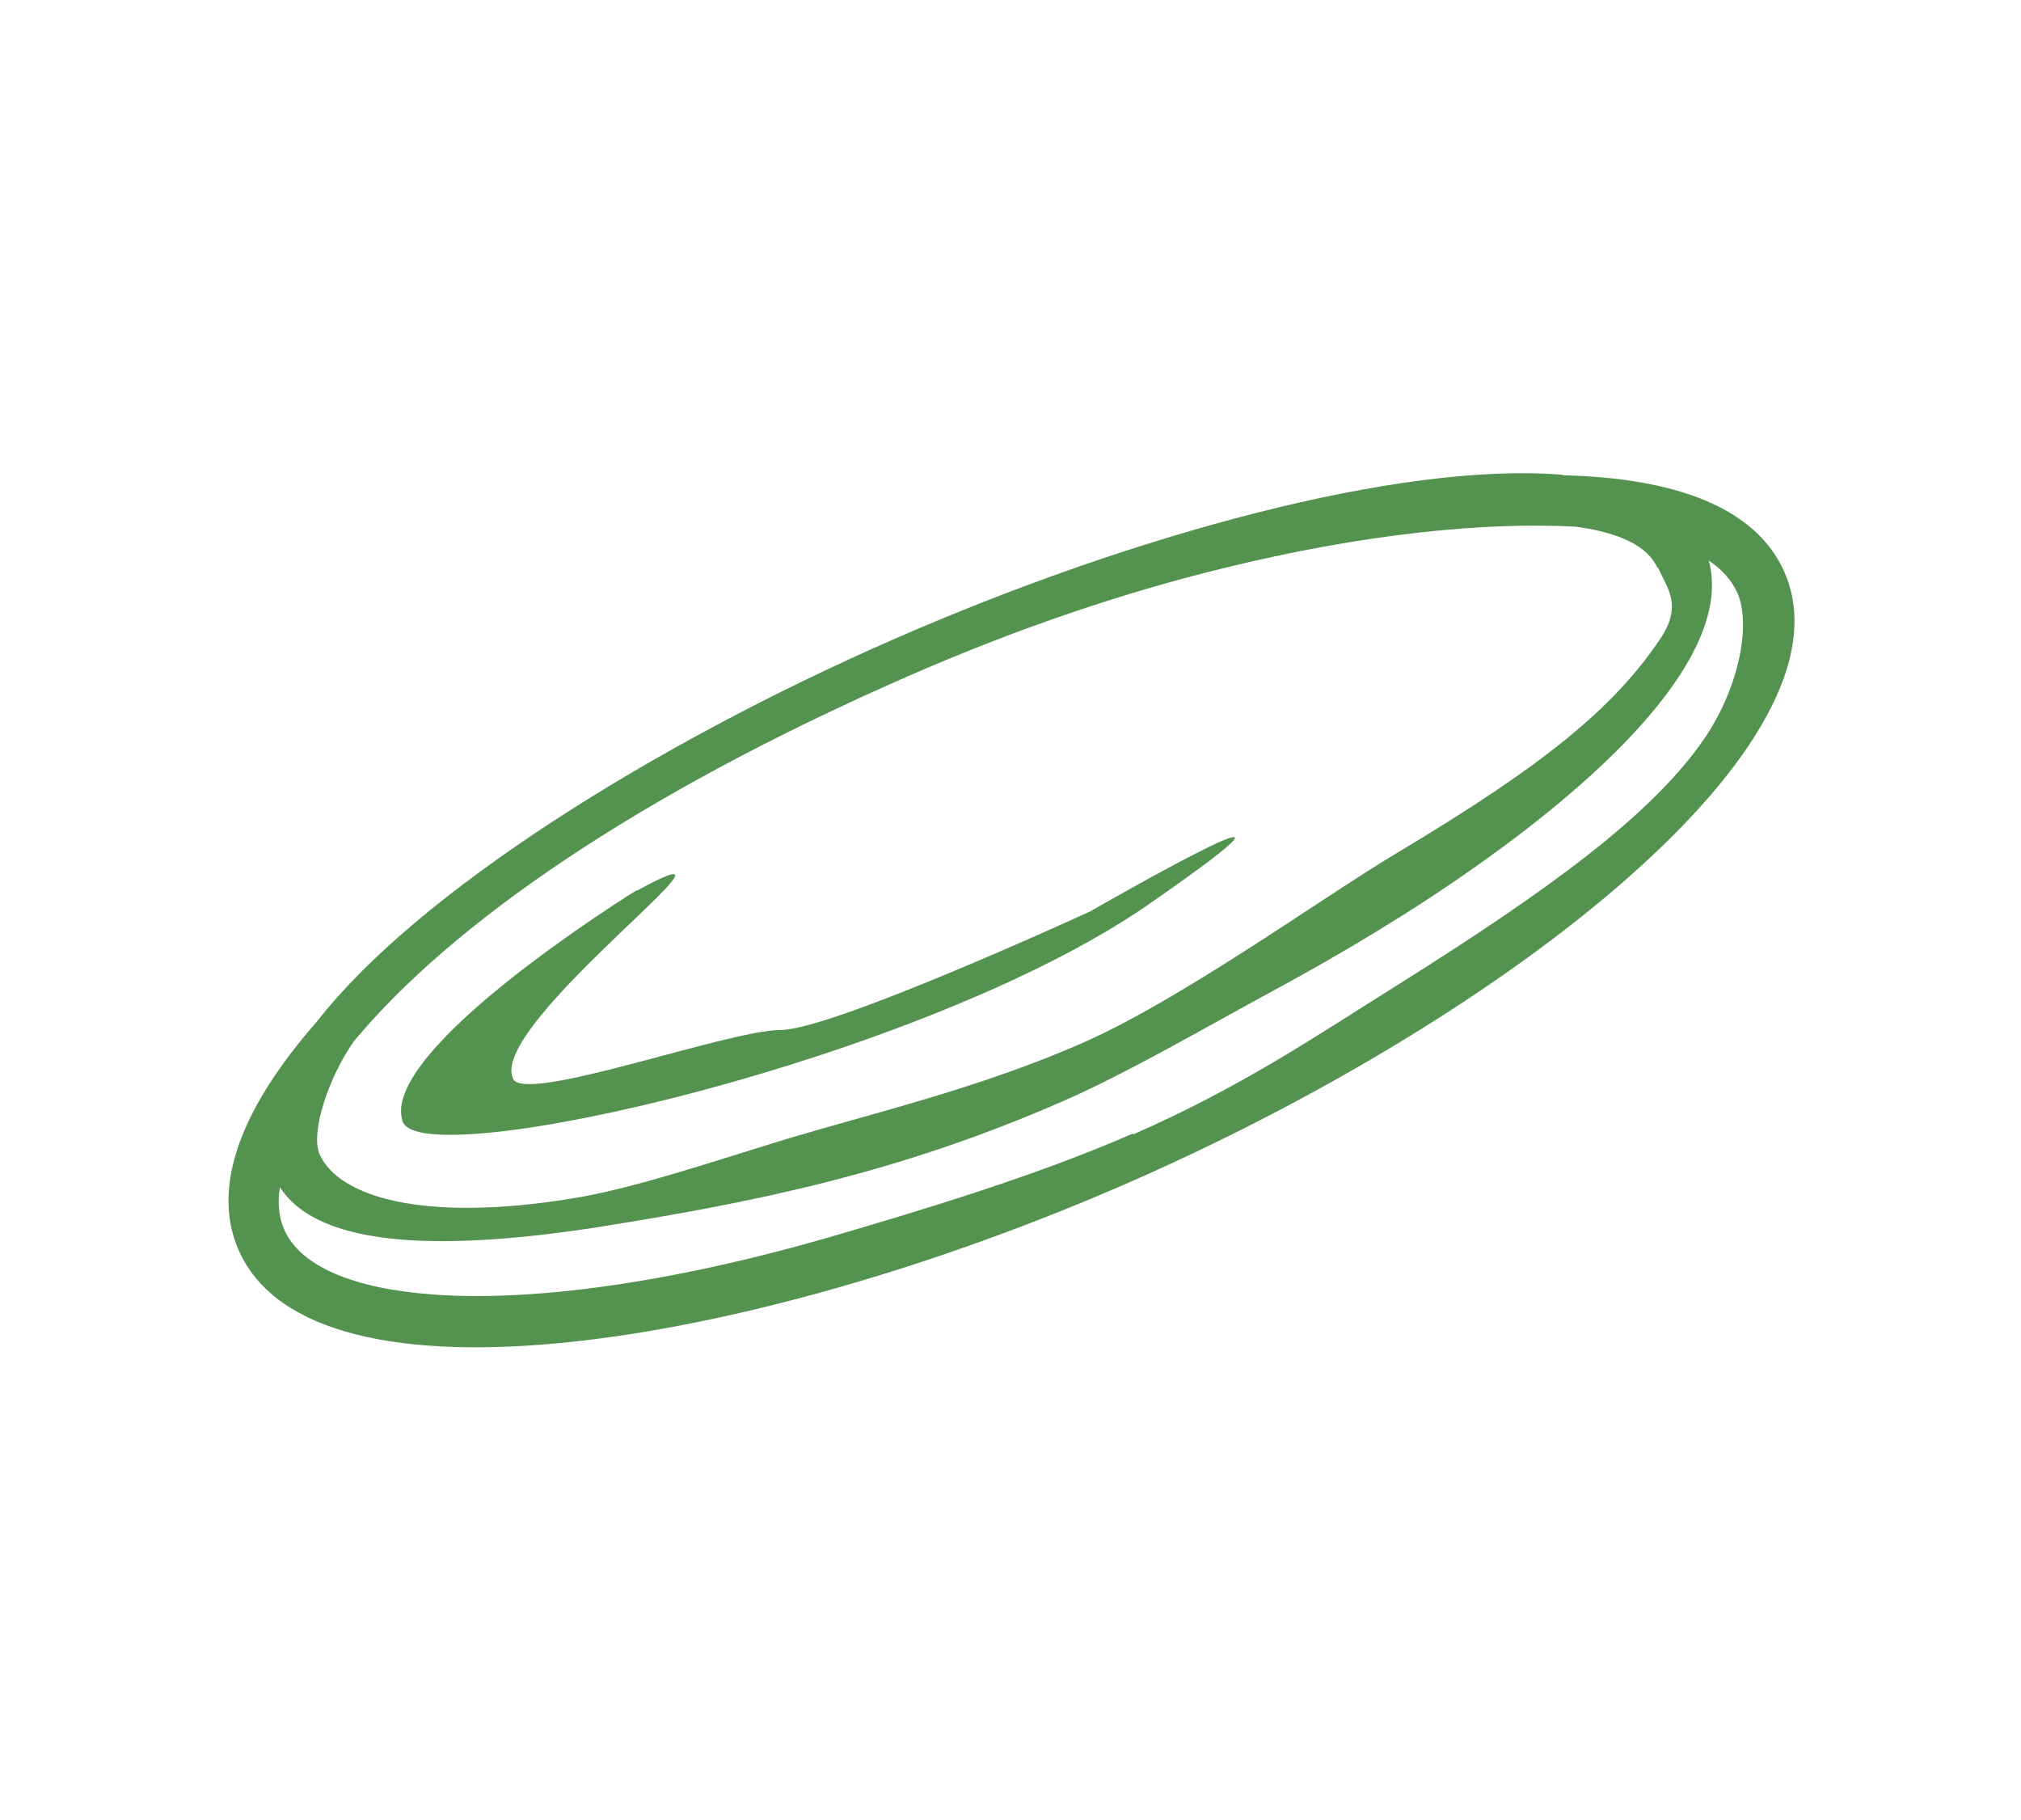
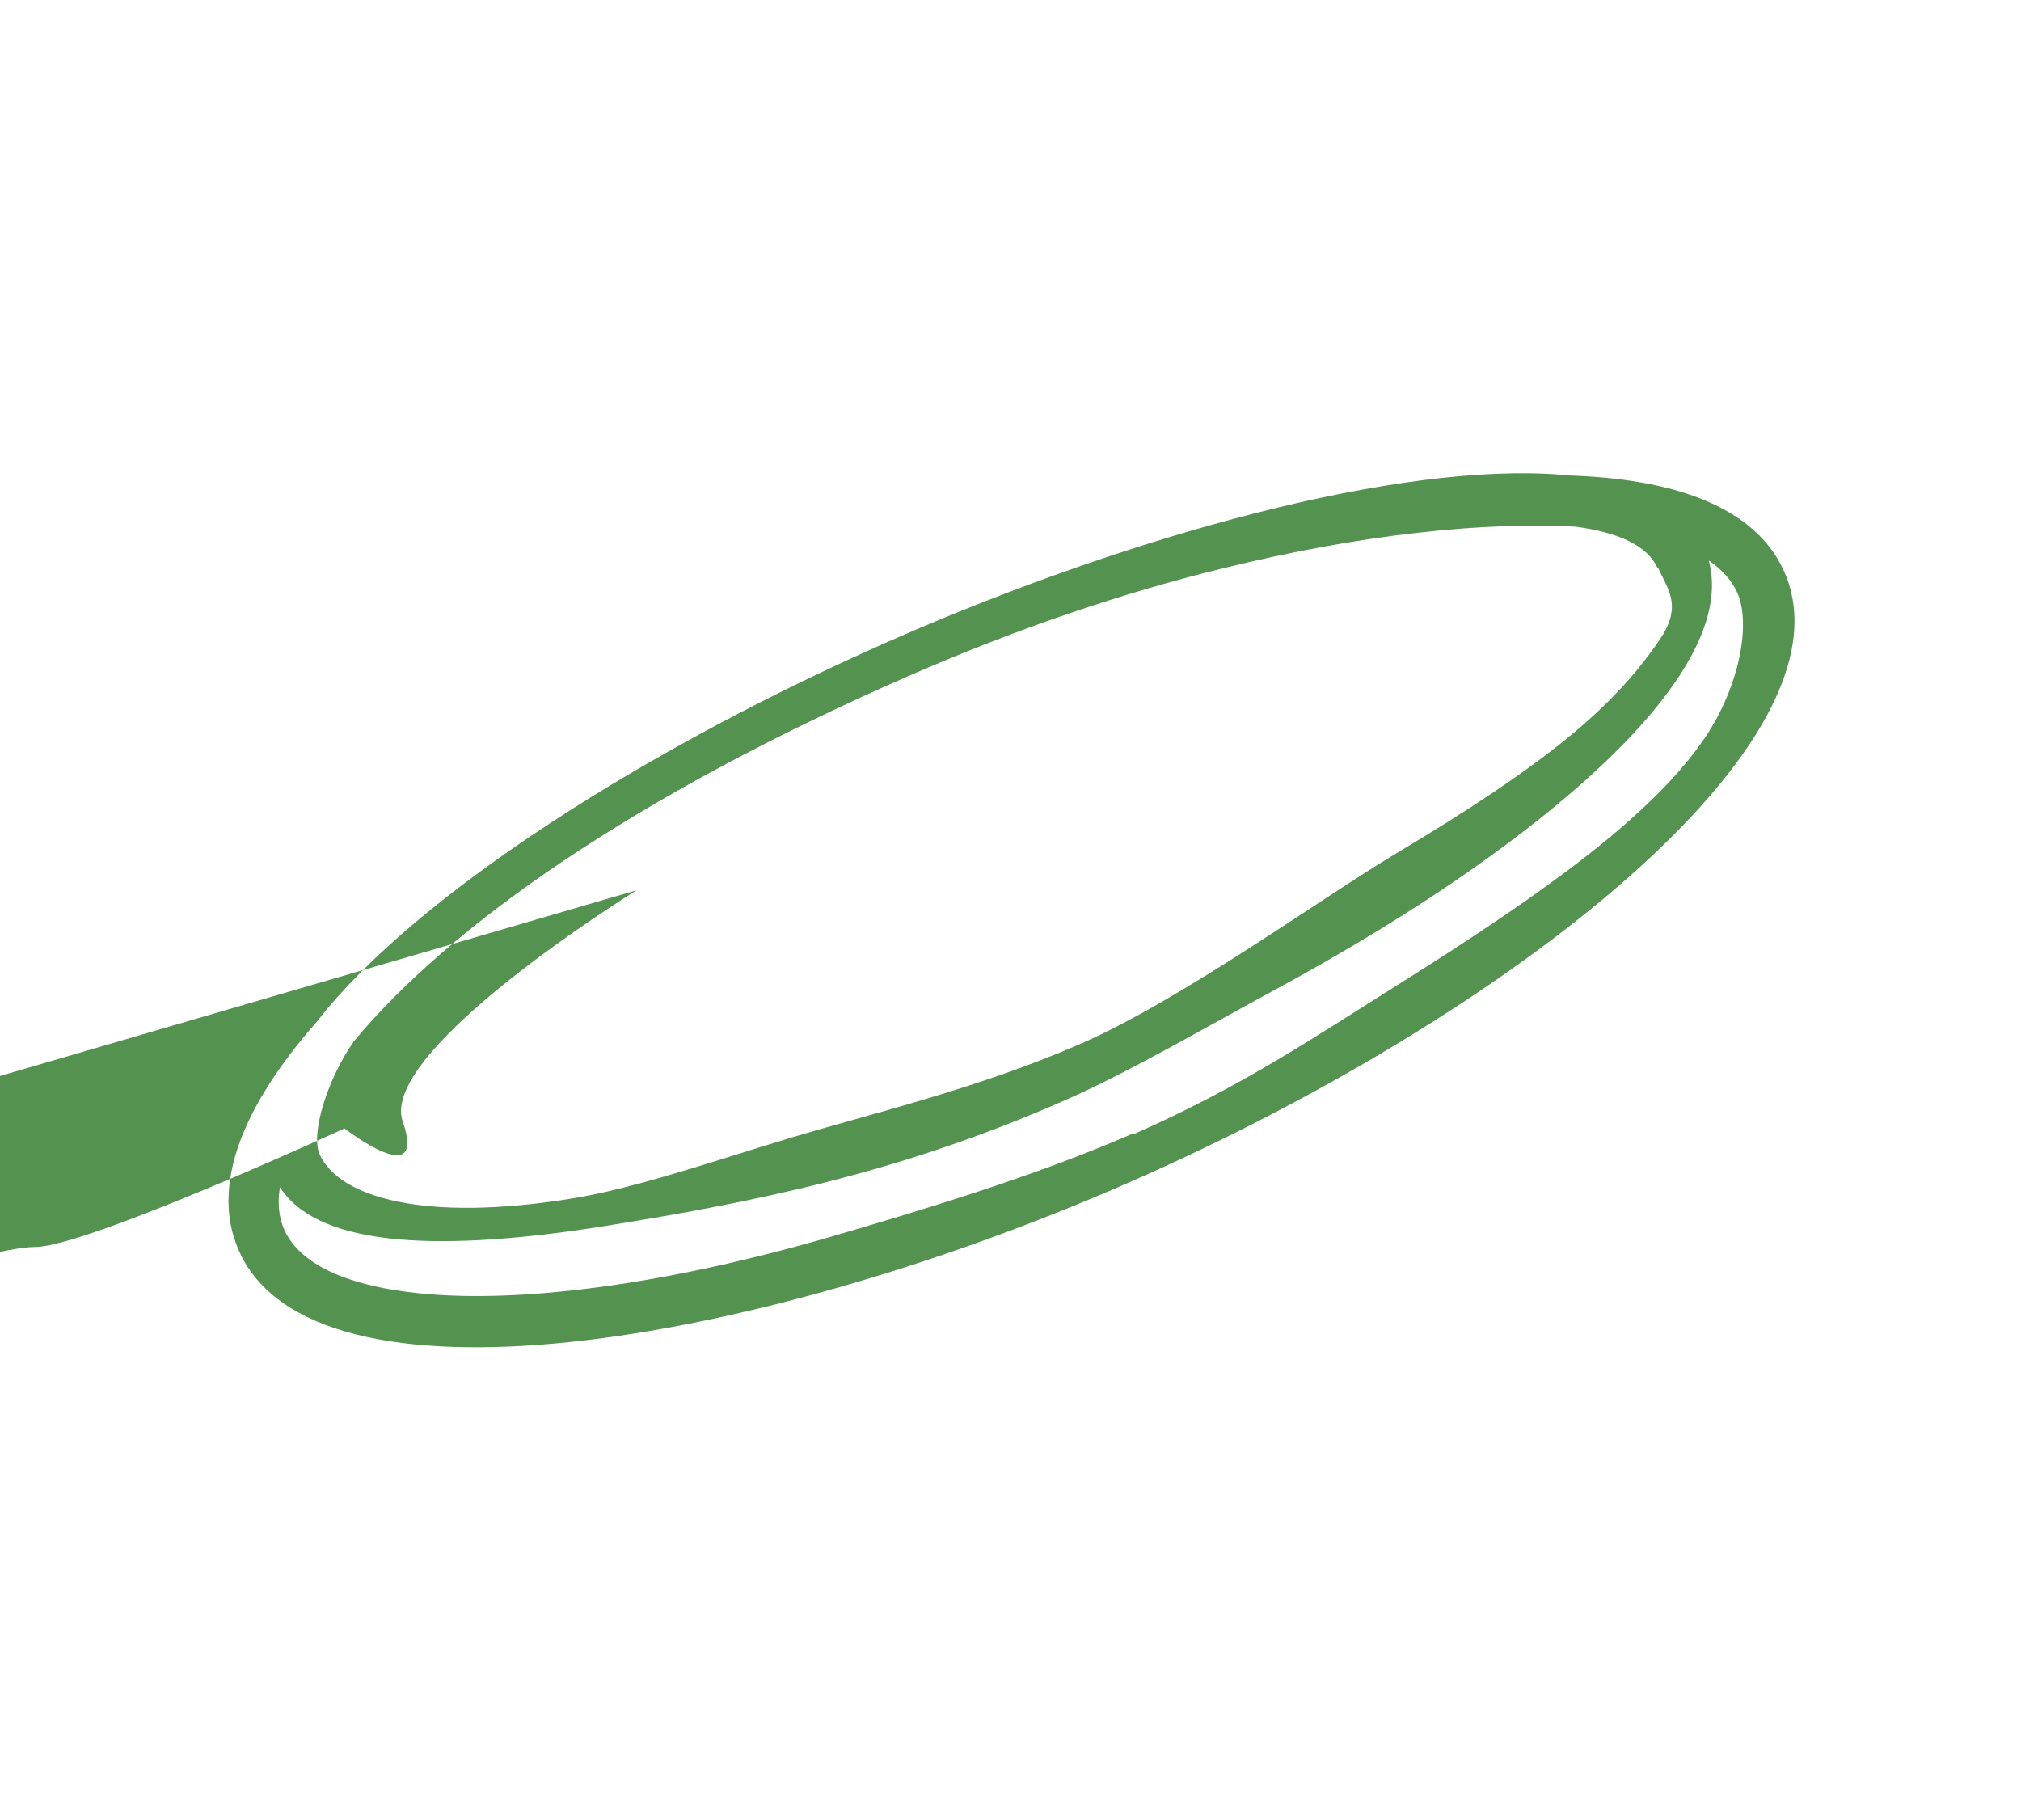
<svg xmlns="http://www.w3.org/2000/svg" id="uuid-455e29cd-5a0d-48dc-bcb4-4c7adfc9f1e8" viewBox="0 0 38.19 34.38">
  <g id="uuid-75312cca-b1c8-4664-b3a8-9f1997b356af">
-     <rect x="0" y="0" width="38.18" height="34.36" fill="none" stroke-width="0" />
-     <path d="M29.52,8.97c-3.07-.25-8.12,1.13-12.66,3.12s-8.98,4.78-10.87,7.21c-1.39,1.58-2.02,3.09-1.48,4.32,1.4,3.2,9.67,1.86,16.85-1.29,7.18-3.15,13.76-8.32,12.36-11.52-.54-1.23-2.08-1.78-4.18-1.83ZM31.33,10.72c.17.4.48.71.03,1.37-.87,1.28-2.14,2.34-4.97,4.03-1.47.88-4.08,2.78-5.99,3.61s-3.86,1.29-5.47,1.77c-1.45.44-2.99.97-4.16,1.15-2.74.44-4.36-.02-4.73-.84-.18-.41.17-1.46.65-2.14,1.83-2.2,5.32-4.64,10.46-6.89,2.1-.92,4.11-1.59,5.95-2.04,2.67-.66,4.98-.88,6.67-.79.83.11,1.37.37,1.55.78ZM21.4,21.42c-1.85.81-4.07,1.47-5.71,1.95-3.04.88-5.64,1.22-7.48,1.09-1.53-.11-2.53-.53-2.84-1.23-.1-.23-.13-.5-.08-.8.76,1.19,3.22,1.19,6.04.75,2.82-.45,5.61-.99,8.79-2.39,1.19-.52,2.77-1.44,3.9-2.05,1.39-.75,2.71-1.55,3.87-2.37,2.92-2.06,4.83-4.19,4.4-5.78.25.17.43.37.54.61.26.59.04,1.76-.6,2.72-.99,1.47-2.99,2.91-5.79,4.67-1.58.99-2.97,1.94-5.02,2.84ZM12.03,16.82s-4.89,3.02-4.42,4.37c.35,1.01,9.85-1.16,14.09-4.1s-1.1.13-1.1.13c0,0-4.87,2.24-5.85,2.24s-4.8,1.39-5.05.93c-.54-1.02,4.99-5.01,2.33-3.56Z" fill="#53924f" stroke-width="0" />
+     <path d="M29.52,8.97c-3.07-.25-8.12,1.13-12.66,3.12s-8.98,4.78-10.87,7.21c-1.39,1.58-2.02,3.09-1.48,4.32,1.4,3.2,9.67,1.86,16.85-1.29,7.18-3.15,13.76-8.32,12.36-11.52-.54-1.23-2.08-1.78-4.18-1.83ZM31.33,10.72c.17.4.48.71.03,1.37-.87,1.28-2.14,2.34-4.97,4.03-1.47.88-4.08,2.78-5.99,3.61s-3.86,1.29-5.47,1.77c-1.45.44-2.99.97-4.16,1.15-2.74.44-4.36-.02-4.73-.84-.18-.41.17-1.46.65-2.14,1.83-2.2,5.32-4.64,10.46-6.89,2.1-.92,4.11-1.59,5.95-2.04,2.67-.66,4.98-.88,6.67-.79.83.11,1.37.37,1.55.78ZM21.4,21.42c-1.85.81-4.07,1.47-5.71,1.95-3.04.88-5.64,1.22-7.48,1.09-1.53-.11-2.53-.53-2.84-1.23-.1-.23-.13-.5-.08-.8.76,1.19,3.22,1.19,6.04.75,2.82-.45,5.61-.99,8.79-2.39,1.19-.52,2.77-1.44,3.9-2.05,1.39-.75,2.71-1.55,3.87-2.37,2.92-2.06,4.83-4.19,4.4-5.78.25.17.43.37.54.61.26.59.04,1.76-.6,2.72-.99,1.47-2.99,2.91-5.79,4.67-1.58.99-2.97,1.94-5.02,2.84ZM12.03,16.82s-4.89,3.02-4.42,4.37s-1.1.13-1.1.13c0,0-4.87,2.24-5.85,2.24s-4.8,1.39-5.05.93c-.54-1.02,4.99-5.01,2.33-3.56Z" fill="#53924f" stroke-width="0" />
  </g>
</svg>